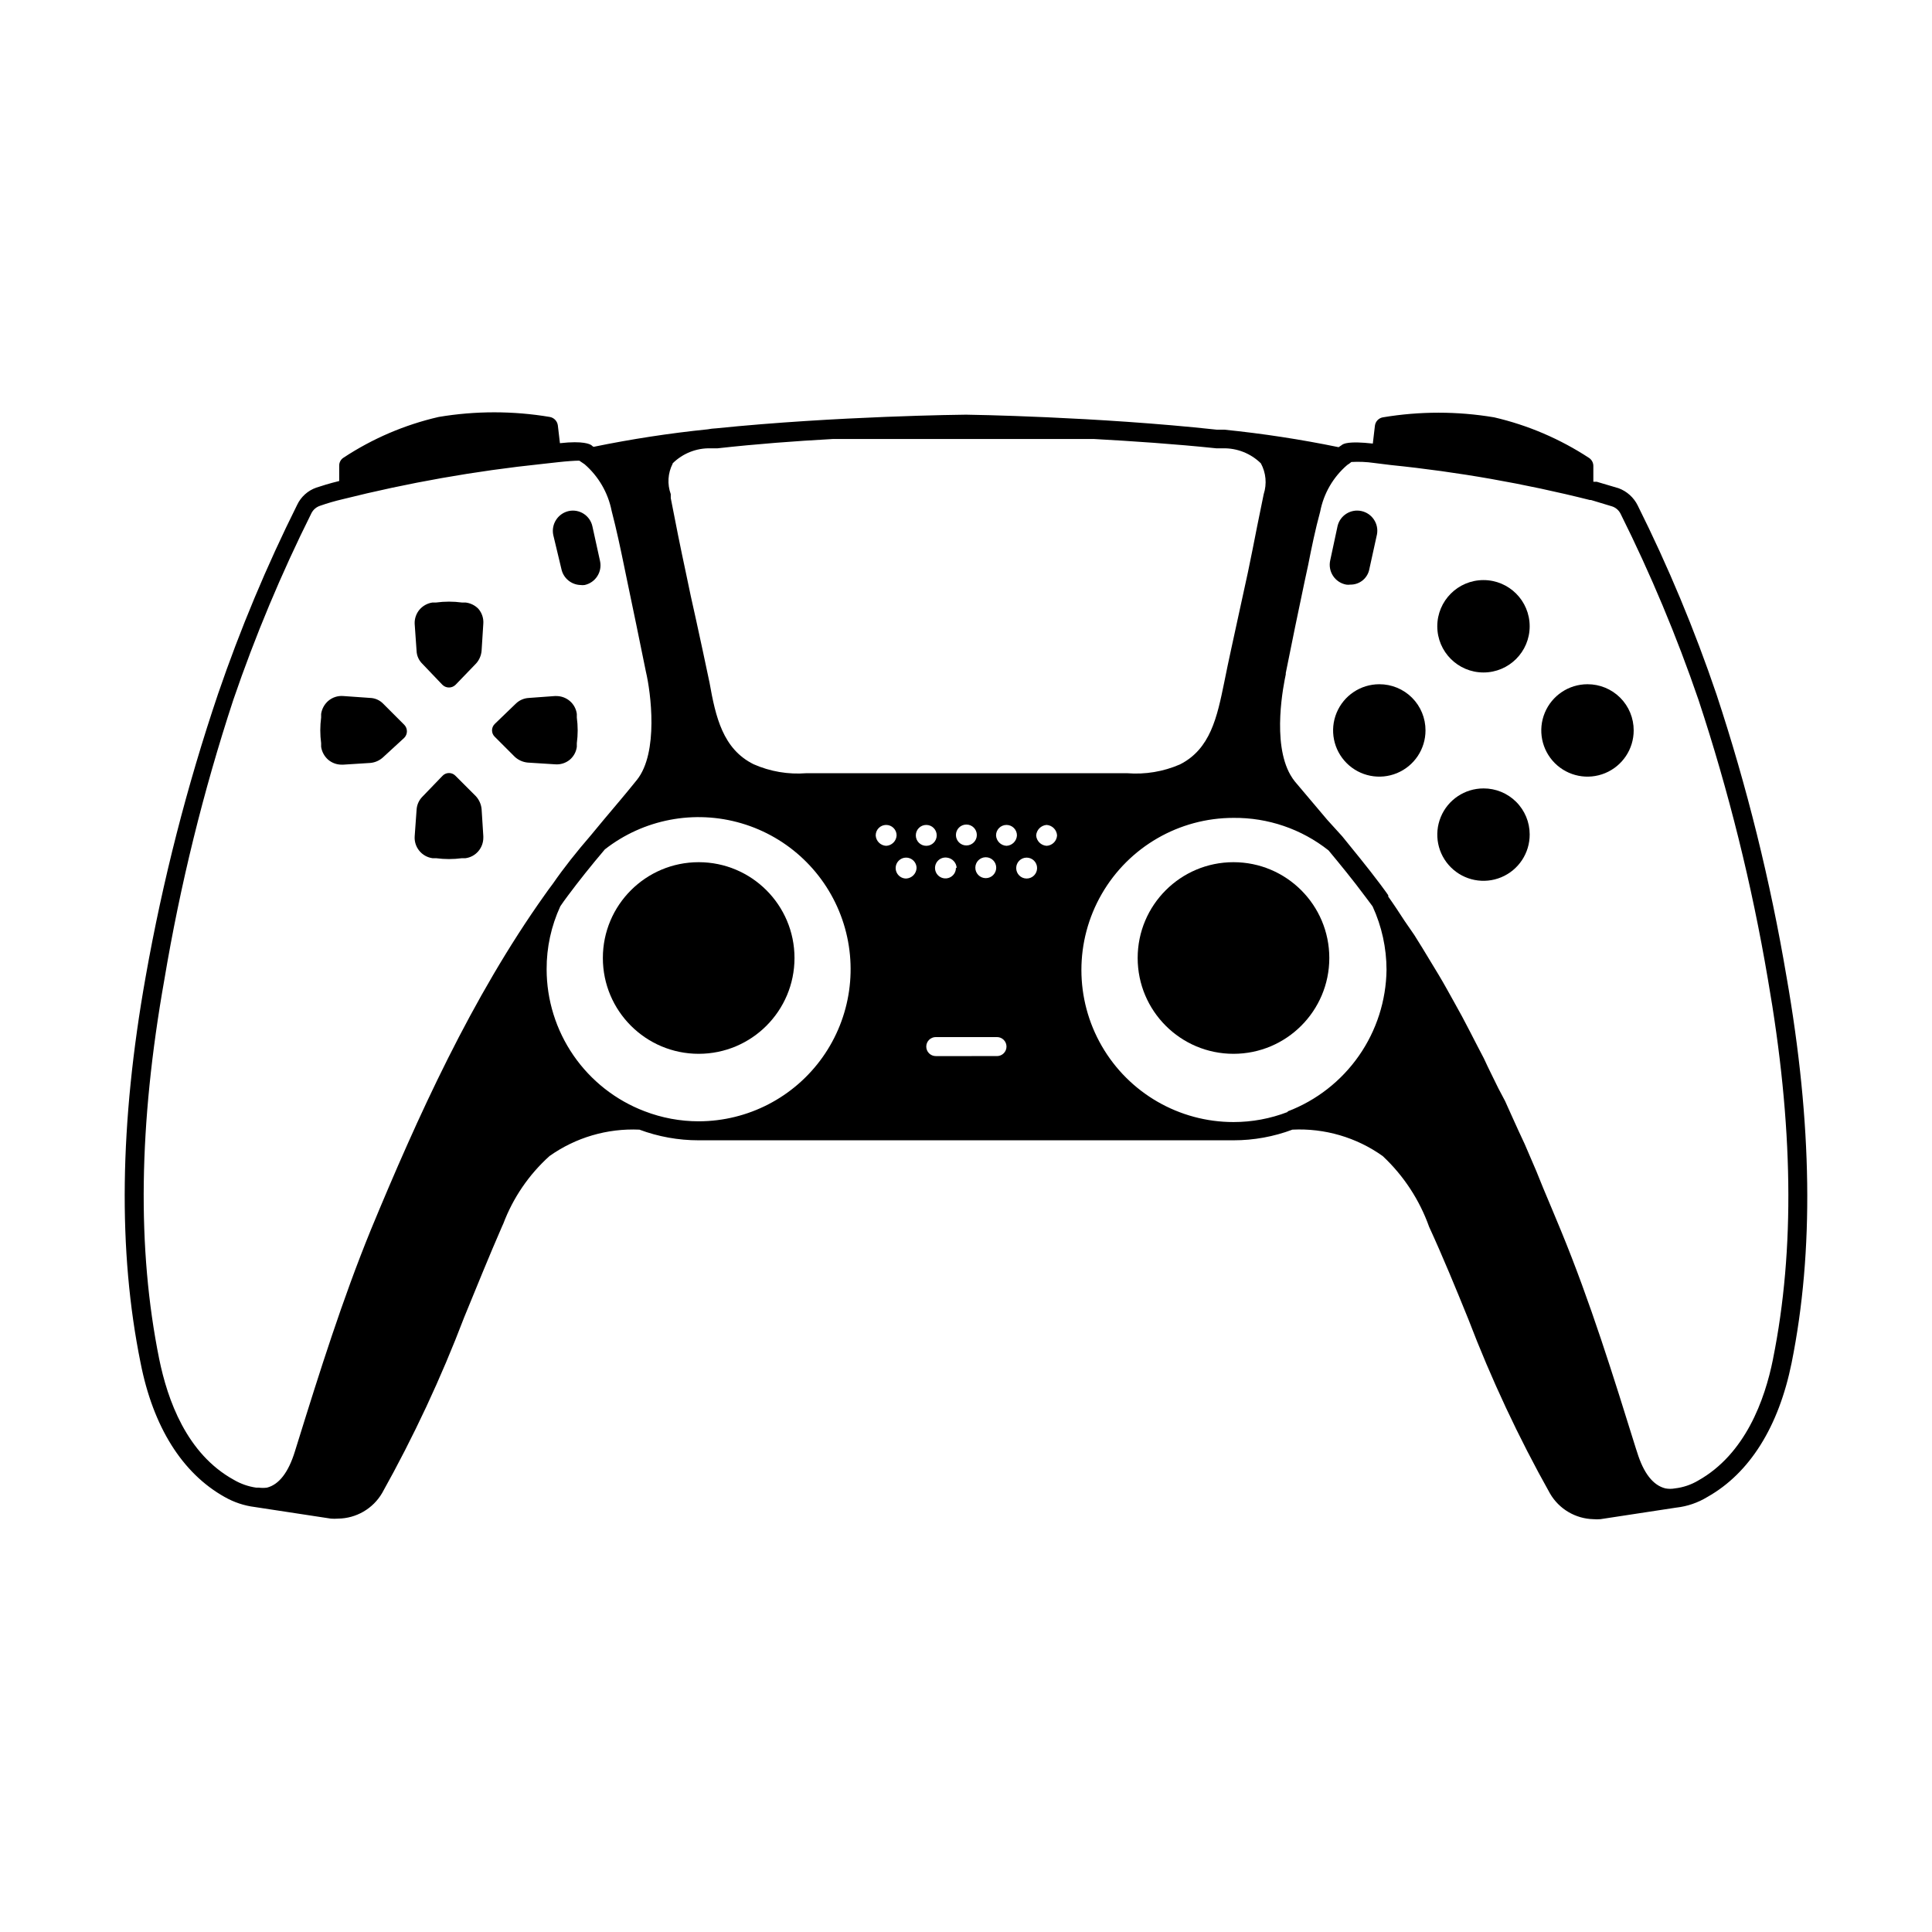
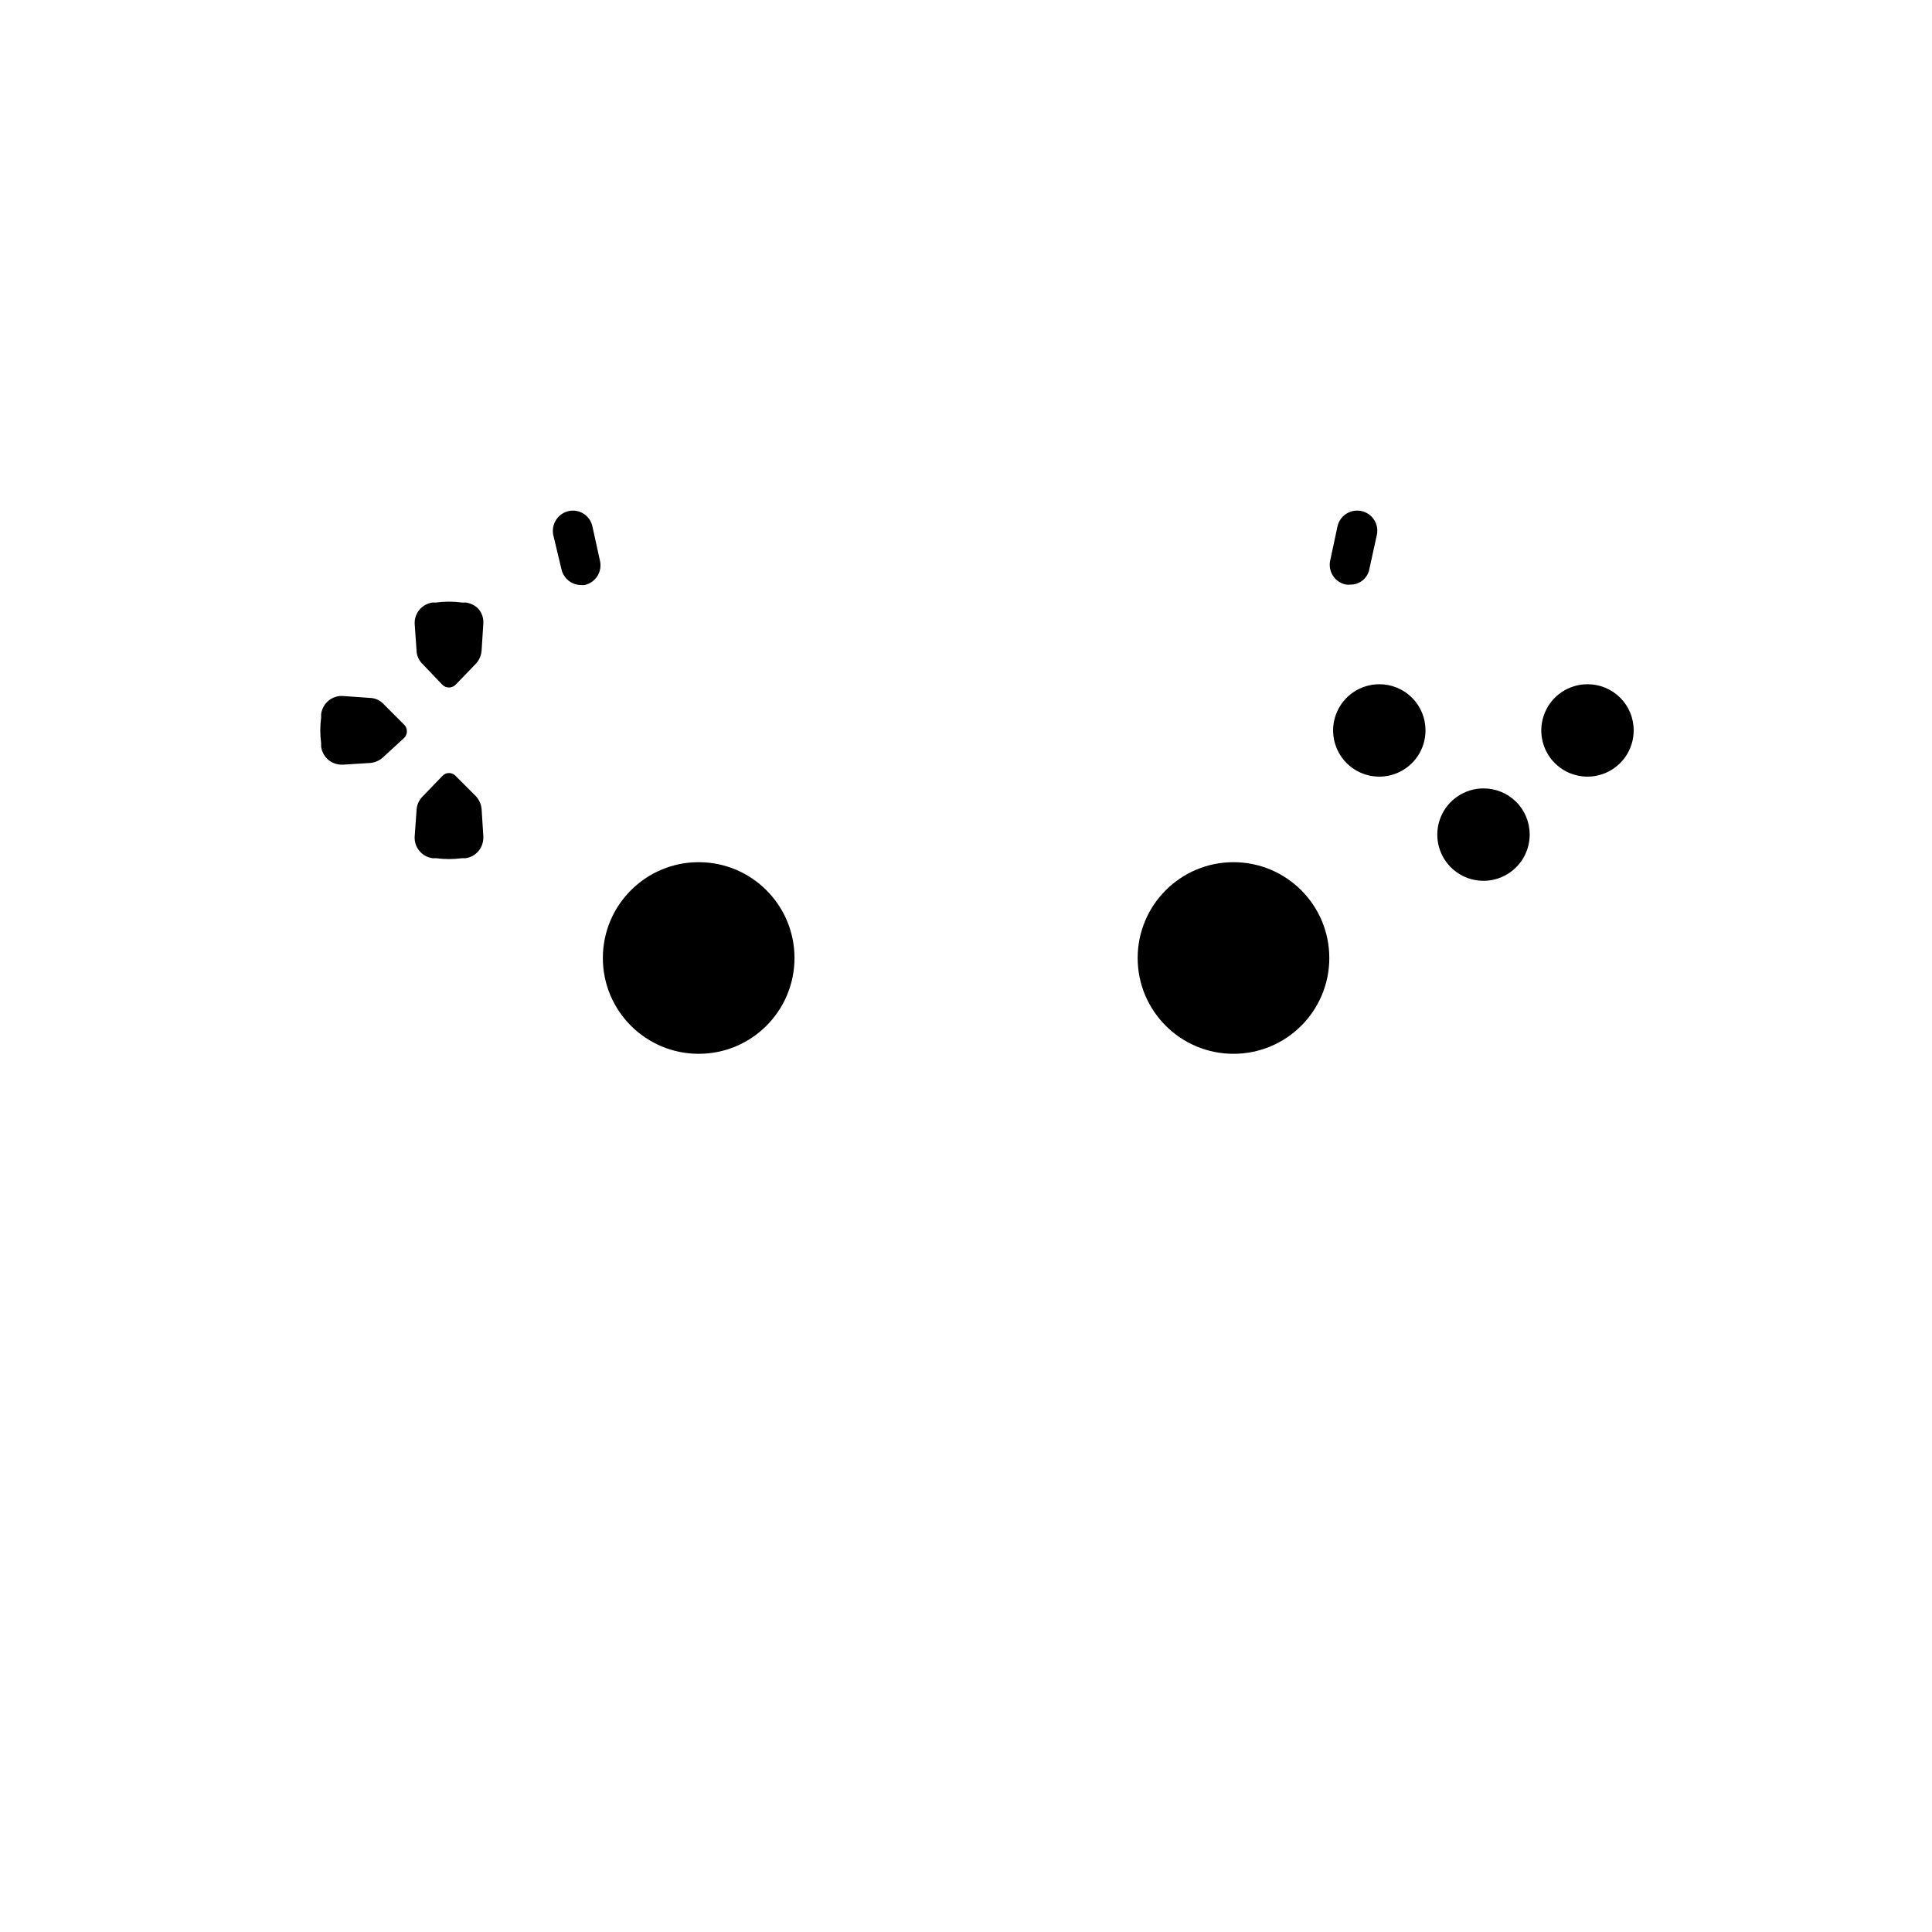
<svg xmlns="http://www.w3.org/2000/svg" fill="#000000" width="800px" height="800px" version="1.1" viewBox="144 144 512 512">
  <g>
-     <path d="m617.44 402.82c-4.277-25.355-10.477-50.348-18.539-74.766-5.824-17.164-12.809-33.914-20.906-50.129-1.043-2.098-2.844-3.719-5.039-4.535l-5.793-1.715-0.91 0.004v-4.184c0.004-0.844-0.41-1.637-1.105-2.117-7.695-5.051-16.223-8.703-25.191-10.781-9.758-1.637-19.719-1.637-29.473 0-1.117 0.191-1.977 1.094-2.117 2.219l-0.555 4.734c-6.398-0.707-7.809 0-8.312 0.453l-0.754 0.504c-9.992-2.055-20.082-3.602-30.23-4.633h-2.016c-31.992-3.477-65.949-3.981-66.5-3.981-0.555 0-34.309 0.352-66.301 3.629l-0.004-0.004c-0.707 0.035-1.414 0.121-2.113 0.254-10.148 1.035-20.238 2.582-30.23 4.633-0.25 0-0.453-0.352-0.754-0.504-0.301-0.152-1.914-1.16-8.211-0.453l-0.555-4.734c-0.156-1.117-1.008-2.012-2.117-2.215-9.758-1.641-19.719-1.641-29.473 0-8.973 2.062-17.504 5.715-25.191 10.781-0.727 0.453-1.168 1.254-1.16 2.113v4.082c-2.719 0.656-4.684 1.309-6.098 1.762h0.004c-2.219 0.781-4.031 2.414-5.039 4.535-8.086 16.211-15.086 32.941-20.957 50.078-8.27 24.473-14.688 49.535-19.195 74.969-6.953 38.996-7.356 72.75-1.359 102.32 3.324 16.977 11.035 29.27 22.27 35.57l-0.004-0.004c2.469 1.41 5.191 2.32 8.012 2.672l20.152 3.074c0.637 0.051 1.277 0.051 1.914 0 4.82-0.055 9.262-2.637 11.688-6.801 8.359-14.957 15.613-30.496 21.715-46.504 3.273-7.961 6.602-16.223 10.078-24.184l0.301-0.656v0.004c2.59-6.871 6.789-13.02 12.242-17.938 6.941-4.926 15.328-7.387 23.832-7.004 5.012 1.867 10.316 2.824 15.668 2.824h141.82c5.316 0 10.59-0.957 15.57-2.824 8.535-0.422 16.969 2.043 23.93 7.004 5.535 5.18 9.75 11.605 12.293 18.742 3.68 8.012 7.106 16.375 10.379 24.434 6.086 15.926 13.324 31.383 21.664 46.25 2.391 4.106 6.738 6.68 11.484 6.801 0.621 0.051 1.246 0.051 1.867 0l20.152-3.074v0.004c2.91-0.332 5.711-1.297 8.211-2.824 11.184-6.297 18.895-18.59 22.32-35.57 5.941-29.57 5.488-63.176-1.363-102.32zm-295.18-136.03h0.004c2.676-2.644 6.312-4.082 10.074-3.981h1.812c10.43-1.16 20.508-1.914 30.582-2.469h69.172c10.078 0.555 21.363 1.309 32.445 2.469h1.715c3.758-0.09 7.394 1.344 10.078 3.981 1.359 2.5 1.633 5.449 0.754 8.16l-1.715 8.414c-0.805 4.082-1.613 8.211-2.469 12.293l-2.57 11.789c-1.258 5.844-2.57 11.637-3.727 17.48-1.863 9.07-3.629 17.582-11.738 21.664-4.391 1.902-9.184 2.699-13.953 2.32h-85.043c-4.777 0.375-9.57-0.438-13.957-2.371-8.16-4.031-10.078-12.543-11.688-21.613-1.16-5.543-2.367-11.133-3.578-16.676-0.957-4.18-1.863-8.414-2.719-12.594-1.41-6.551-2.719-13.098-3.981-19.648v-1.059c-0.965-2.641-0.781-5.562 0.504-8.062zm75.066 98.496 0.004-0.004c0-1.531 1.242-2.769 2.769-2.769 1.531 0 2.773 1.238 2.773 2.769s-1.242 2.773-2.773 2.773c-1.527 0-2.769-1.242-2.769-2.773zm0 8.664h0.004c0.031 1.164-0.672 2.219-1.754 2.648-1.082 0.426-2.316 0.133-3.09-0.738-0.773-0.871-0.918-2.133-0.363-3.156 0.555-1.027 1.688-1.594 2.84-1.426 1.418 0.172 2.504 1.344 2.57 2.769zm7.91-2.769 0.004-0.004c1.531 0 2.769 1.242 2.769 2.773 0 1.527-1.238 2.769-2.769 2.769s-2.769-1.242-2.769-2.769c0-1.531 1.238-2.773 2.769-2.773zm-162.98 98.793c-7.504 18.391-13.551 37.586-19.344 56.227l-0.754 2.418c-1.715 5.594-4.231 8.816-7.406 9.621h-0.004c-0.719 0.098-1.445 0.098-2.164 0h-0.707c-2.078-0.301-4.082-1-5.894-2.062-12.543-6.902-17.582-21.211-19.797-32.043-5.894-29.223-5.441-62.07 1.359-100.46 4.211-25.164 10.324-49.973 18.289-74.211 5.793-16.934 12.711-33.461 20.703-49.473 0.48-0.941 1.316-1.648 2.32-1.965 1.93-0.68 3.898-1.25 5.894-1.715 17.438-4.371 35.168-7.504 53.051-9.371l4.082-0.453c2.168-0.25 4.535-0.402 5.391-0.402h0.25l1.41 0.957c3.688 3.207 6.207 7.551 7.156 12.344 1.309 5.039 2.316 9.824 3.324 14.711l0.707 3.426c1.715 8.113 3.375 16.273 5.039 24.434 1.309 5.492 3.426 21.461-2.367 28.719-2.871 3.578-5.844 7.055-8.766 10.531l-3.426 4.133c-3.828 4.434-7.152 8.613-10.078 12.848-0.754 1.008-1.512 2.016-2.168 2.973-19.348 27.203-33.656 58.738-46.102 88.816zm86.906-28.816h0.004c-4.91 0-9.777-0.906-14.359-2.672-7.629-2.906-14.191-8.062-18.824-14.781-4.633-6.723-7.117-14.691-7.121-22.852-0.023-5.758 1.215-11.449 3.625-16.676 0.605-0.906 1.258-1.812 2.016-2.82 2.922-3.93 6.144-7.961 9.773-12.242v-0.004c10.254-8.023 23.754-10.602 36.242-6.918 12.488 3.684 22.43 13.172 26.688 25.477s2.312 25.906-5.227 36.523c-7.539 10.613-19.742 16.934-32.762 16.965zm49.68-73.004c-1.5-0.074-2.695-1.273-2.773-2.769 0-1.531 1.242-2.769 2.773-2.769 1.527 0 2.769 1.238 2.769 2.769-0.074 1.496-1.273 2.695-2.769 2.769zm5.289 8.664v0.004c-1.121 0-2.133-0.676-2.559-1.711-0.43-1.035-0.195-2.227 0.598-3.019s1.984-1.031 3.019-0.602c1.035 0.43 1.711 1.438 1.711 2.559-0.074 1.5-1.273 2.695-2.769 2.773zm2.57-11.438v0.004c0-1.531 1.238-2.769 2.769-2.769s2.769 1.238 2.769 2.769-1.238 2.769-2.769 2.769-2.769-1.238-2.769-2.769zm21.512 58.492-16.223 0.004c-1.391 0-2.519-1.129-2.519-2.519s1.129-2.519 2.519-2.519h16.223c0.668 0 1.309 0.266 1.781 0.738 0.473 0.473 0.738 1.113 0.738 1.781s-0.266 1.309-0.738 1.781c-0.473 0.473-1.113 0.738-1.781 0.738zm2.519-55.723v0.004c-1.5-0.074-2.695-1.273-2.773-2.769 0-1.531 1.242-2.769 2.773-2.769s2.769 1.238 2.769 2.769c-0.074 1.496-1.273 2.695-2.769 2.769zm5.34 8.664v0.008c-1.531 0-2.769-1.242-2.769-2.773 0-1.527 1.238-2.769 2.769-2.769s2.769 1.242 2.769 2.769c0 1.531-1.238 2.773-2.769 2.773zm5.289-8.664v0.004c-1.488-0.098-2.672-1.281-2.769-2.769 0.117-1.477 1.293-2.652 2.769-2.769 1.488 0.098 2.672 1.281 2.773 2.769-0.078 1.496-1.273 2.695-2.773 2.769zm63.883 70.535v0.004c-4.582 1.766-9.449 2.672-14.359 2.668-14.398 0-27.703-7.68-34.902-20.152-7.199-12.469-7.199-27.832 0-40.305 7.199-12.469 20.504-20.152 34.902-20.152 9.137-0.09 18.027 2.949 25.191 8.617 2.973 3.578 6.449 7.809 9.773 12.293l1.359 1.812 0.555 0.754v0.004c2.418 5.262 3.672 10.984 3.68 16.777-0.102 8.16-2.652 16.102-7.324 22.797-4.672 6.691-11.246 11.828-18.875 14.734zm128.62 65.496c-2.168 10.832-7.356 25.191-19.852 32.195h0.004c-1.883 1.113-3.977 1.816-6.148 2.066-0.832 0.156-1.684 0.156-2.516 0-3.273-0.805-5.793-4.031-7.508-9.621l-0.301-0.906c-5.945-19.094-12.09-38.895-19.852-57.738-1.562-3.727-3.125-7.559-4.734-11.336l-1.816-4.484-3.074-7.152-1.664-3.578c-1.16-2.621-2.316-5.039-3.527-7.809l-1.809-3.426c-1.258-2.621-2.519-5.039-3.828-7.91l-1.762-3.375c-1.309-2.621-2.621-5.039-4.031-7.758-0.605-1.16-1.258-2.215-1.863-3.375-1.41-2.519-2.769-5.039-4.281-7.559l-2.168-3.578c-1.41-2.367-2.871-4.734-4.332-7.055l-2.57-3.727c-1.41-2.168-2.82-4.332-4.332-6.449v-0.352l-0.707-1.008-1.41-1.914c-3.477-4.637-7.106-9.02-10.078-12.695l-3.981-4.387c-2.871-3.426-5.742-6.801-8.516-10.078v0.004c-0.449-0.555-0.852-1.145-1.207-1.762-5.039-8.715-1.762-24.285-1.258-26.703v-0.352c1.613-8.16 3.324-16.324 5.039-24.484l0.902-4.184c0.906-4.637 1.914-9.473 3.176-14.105 0.922-4.805 3.441-9.156 7.152-12.344 0.391-0.242 0.762-0.512 1.109-0.809 2-0.113 4.012-0.031 5.996 0.254l4.484 0.555c17.781 1.809 35.41 4.91 52.746 9.27h0.301l5.492 1.664 0.004-0.004c1.004 0.312 1.844 1.023 2.316 1.965 7.969 15.969 14.867 32.445 20.656 49.324 7.988 24.172 14.137 48.91 18.387 74.012 6.754 38.742 7.207 71.59 1.363 100.66z" />
    <path d="m292.79 294.85c0.527 2.383 2.602 4.102 5.035 4.184 0.371 0.051 0.742 0.051 1.109 0 2.879-0.629 4.707-3.469 4.082-6.348l-2.016-9.168c-0.289-1.379-1.117-2.586-2.301-3.352-1.18-0.766-2.621-1.031-3.996-0.73-2.863 0.652-4.676 3.473-4.082 6.348z" />
    <path d="m354.55 397.88c0 14.023-11.367 25.391-25.391 25.391-14.023 0-25.395-11.367-25.395-25.391 0-14.023 11.371-25.391 25.395-25.391 14.023 0 25.391 11.367 25.391 25.391" />
    <path d="m267.34 303.67h-0.957c-2.254-0.305-4.543-0.305-6.801 0h-0.957c-1.328 0.191-2.543 0.855-3.426 1.863-0.895 1.051-1.363 2.398-1.309 3.777l0.504 7.152v0.004c0.043 1.293 0.586 2.519 1.512 3.426l5.34 5.594v-0.004c0.961 0.953 2.512 0.953 3.477 0l5.391-5.594v0.004c0.871-0.941 1.402-2.148 1.512-3.426l0.453-7.156c0.113-1.449-0.359-2.883-1.312-3.981-0.914-0.934-2.125-1.52-3.426-1.66z" />
    <path d="m270.12 355.01-5.391-5.391c-0.449-0.484-1.078-0.758-1.738-0.758-0.66 0-1.289 0.273-1.738 0.758l-5.34 5.543c-0.902 0.922-1.438 2.137-1.512 3.426l-0.504 7.004c-0.215 2.891 1.859 5.453 4.734 5.844h0.957c2.258 0.301 4.547 0.301 6.801 0h0.957c1.336-0.172 2.559-0.84 3.426-1.863 0.852-1 1.316-2.269 1.312-3.578v-0.402l-0.453-7.152v-0.004c-0.117-1.273-0.648-2.477-1.512-3.426z" />
-     <path d="m295 345.34c1.027-0.871 1.691-2.094 1.863-3.426v-0.957c0.305-2.258 0.305-4.547 0-6.801v-0.957c-0.172-1.336-0.836-2.559-1.863-3.43-0.996-0.848-2.266-1.312-3.578-1.309h-0.402l-6.902 0.504c-1.285 0.074-2.504 0.609-3.426 1.512l-5.543 5.34h0.004c-0.484 0.449-0.762 1.078-0.762 1.738 0 0.66 0.277 1.289 0.762 1.738l5.289 5.289c0.945 0.863 2.148 1.395 3.426 1.512l7.152 0.453c1.438 0.141 2.867-0.293 3.981-1.207z" />
    <path d="m245.53 330.47c-0.906-0.926-2.133-1.465-3.426-1.512l-7.152-0.504h-0.004c-1.445-0.113-2.879 0.359-3.981 1.309-1.008 0.887-1.668 2.102-1.863 3.43v0.957c-0.301 2.254-0.301 4.543 0 6.801v0.957c0.195 1.328 0.855 2.539 1.863 3.426 1 0.848 2.269 1.312 3.578 1.309h0.402l7.152-0.453h0.004c1.277-0.105 2.484-0.641 3.426-1.512l5.59-5.137c0.957-0.965 0.957-2.516 0-3.477z" />
    <path d="m500.76 298.93c0.367 0.051 0.738 0.051 1.105 0 2.481 0.035 4.617-1.738 5.039-4.18l2.016-9.168v-0.004c0.5-2.824-1.324-5.535-4.125-6.144s-5.586 1.102-6.305 3.879l-1.965 9.168c-0.324 1.422-0.059 2.91 0.742 4.129 0.797 1.219 2.059 2.055 3.492 2.32z" />
    <path d="m496.28 397.88c0 14.023-11.371 25.391-25.395 25.391-14.023 0-25.391-11.367-25.391-25.391 0-14.023 11.367-25.391 25.391-25.391 14.023 0 25.395 11.367 25.395 25.391" />
-     <path d="m549.38 309.97c0 6.762-5.481 12.242-12.242 12.242s-12.242-5.481-12.242-12.242 5.481-12.242 12.242-12.242 12.242 5.481 12.242 12.242" />
    <path d="m537.14 352.94c-4.957 0-9.426 2.988-11.316 7.57-1.891 4.582-0.836 9.852 2.676 13.348 3.512 3.496 8.785 4.531 13.359 2.621 4.574-1.91 7.543-6.391 7.523-11.344 0-3.246-1.293-6.352-3.59-8.641-2.297-2.289-5.41-3.566-8.652-3.555z" />
    <path d="m564.7 325.33c-4.953 0-9.418 2.984-11.312 7.559-1.895 4.574-0.848 9.84 2.652 13.344 3.504 3.5 8.77 4.547 13.344 2.652 4.574-1.895 7.559-6.359 7.559-11.309 0.012-3.254-1.273-6.375-3.57-8.672-2.301-2.301-5.422-3.586-8.672-3.574z" />
    <path d="m509.53 325.33c-4.953 0-9.418 2.984-11.312 7.559-1.895 4.574-0.848 9.84 2.656 13.344 3.5 3.5 8.766 4.547 13.34 2.652 4.574-1.895 7.559-6.359 7.559-11.309 0.012-3.254-1.273-6.375-3.57-8.672-2.301-2.301-5.422-3.586-8.672-3.574z" />
  </g>
</svg>